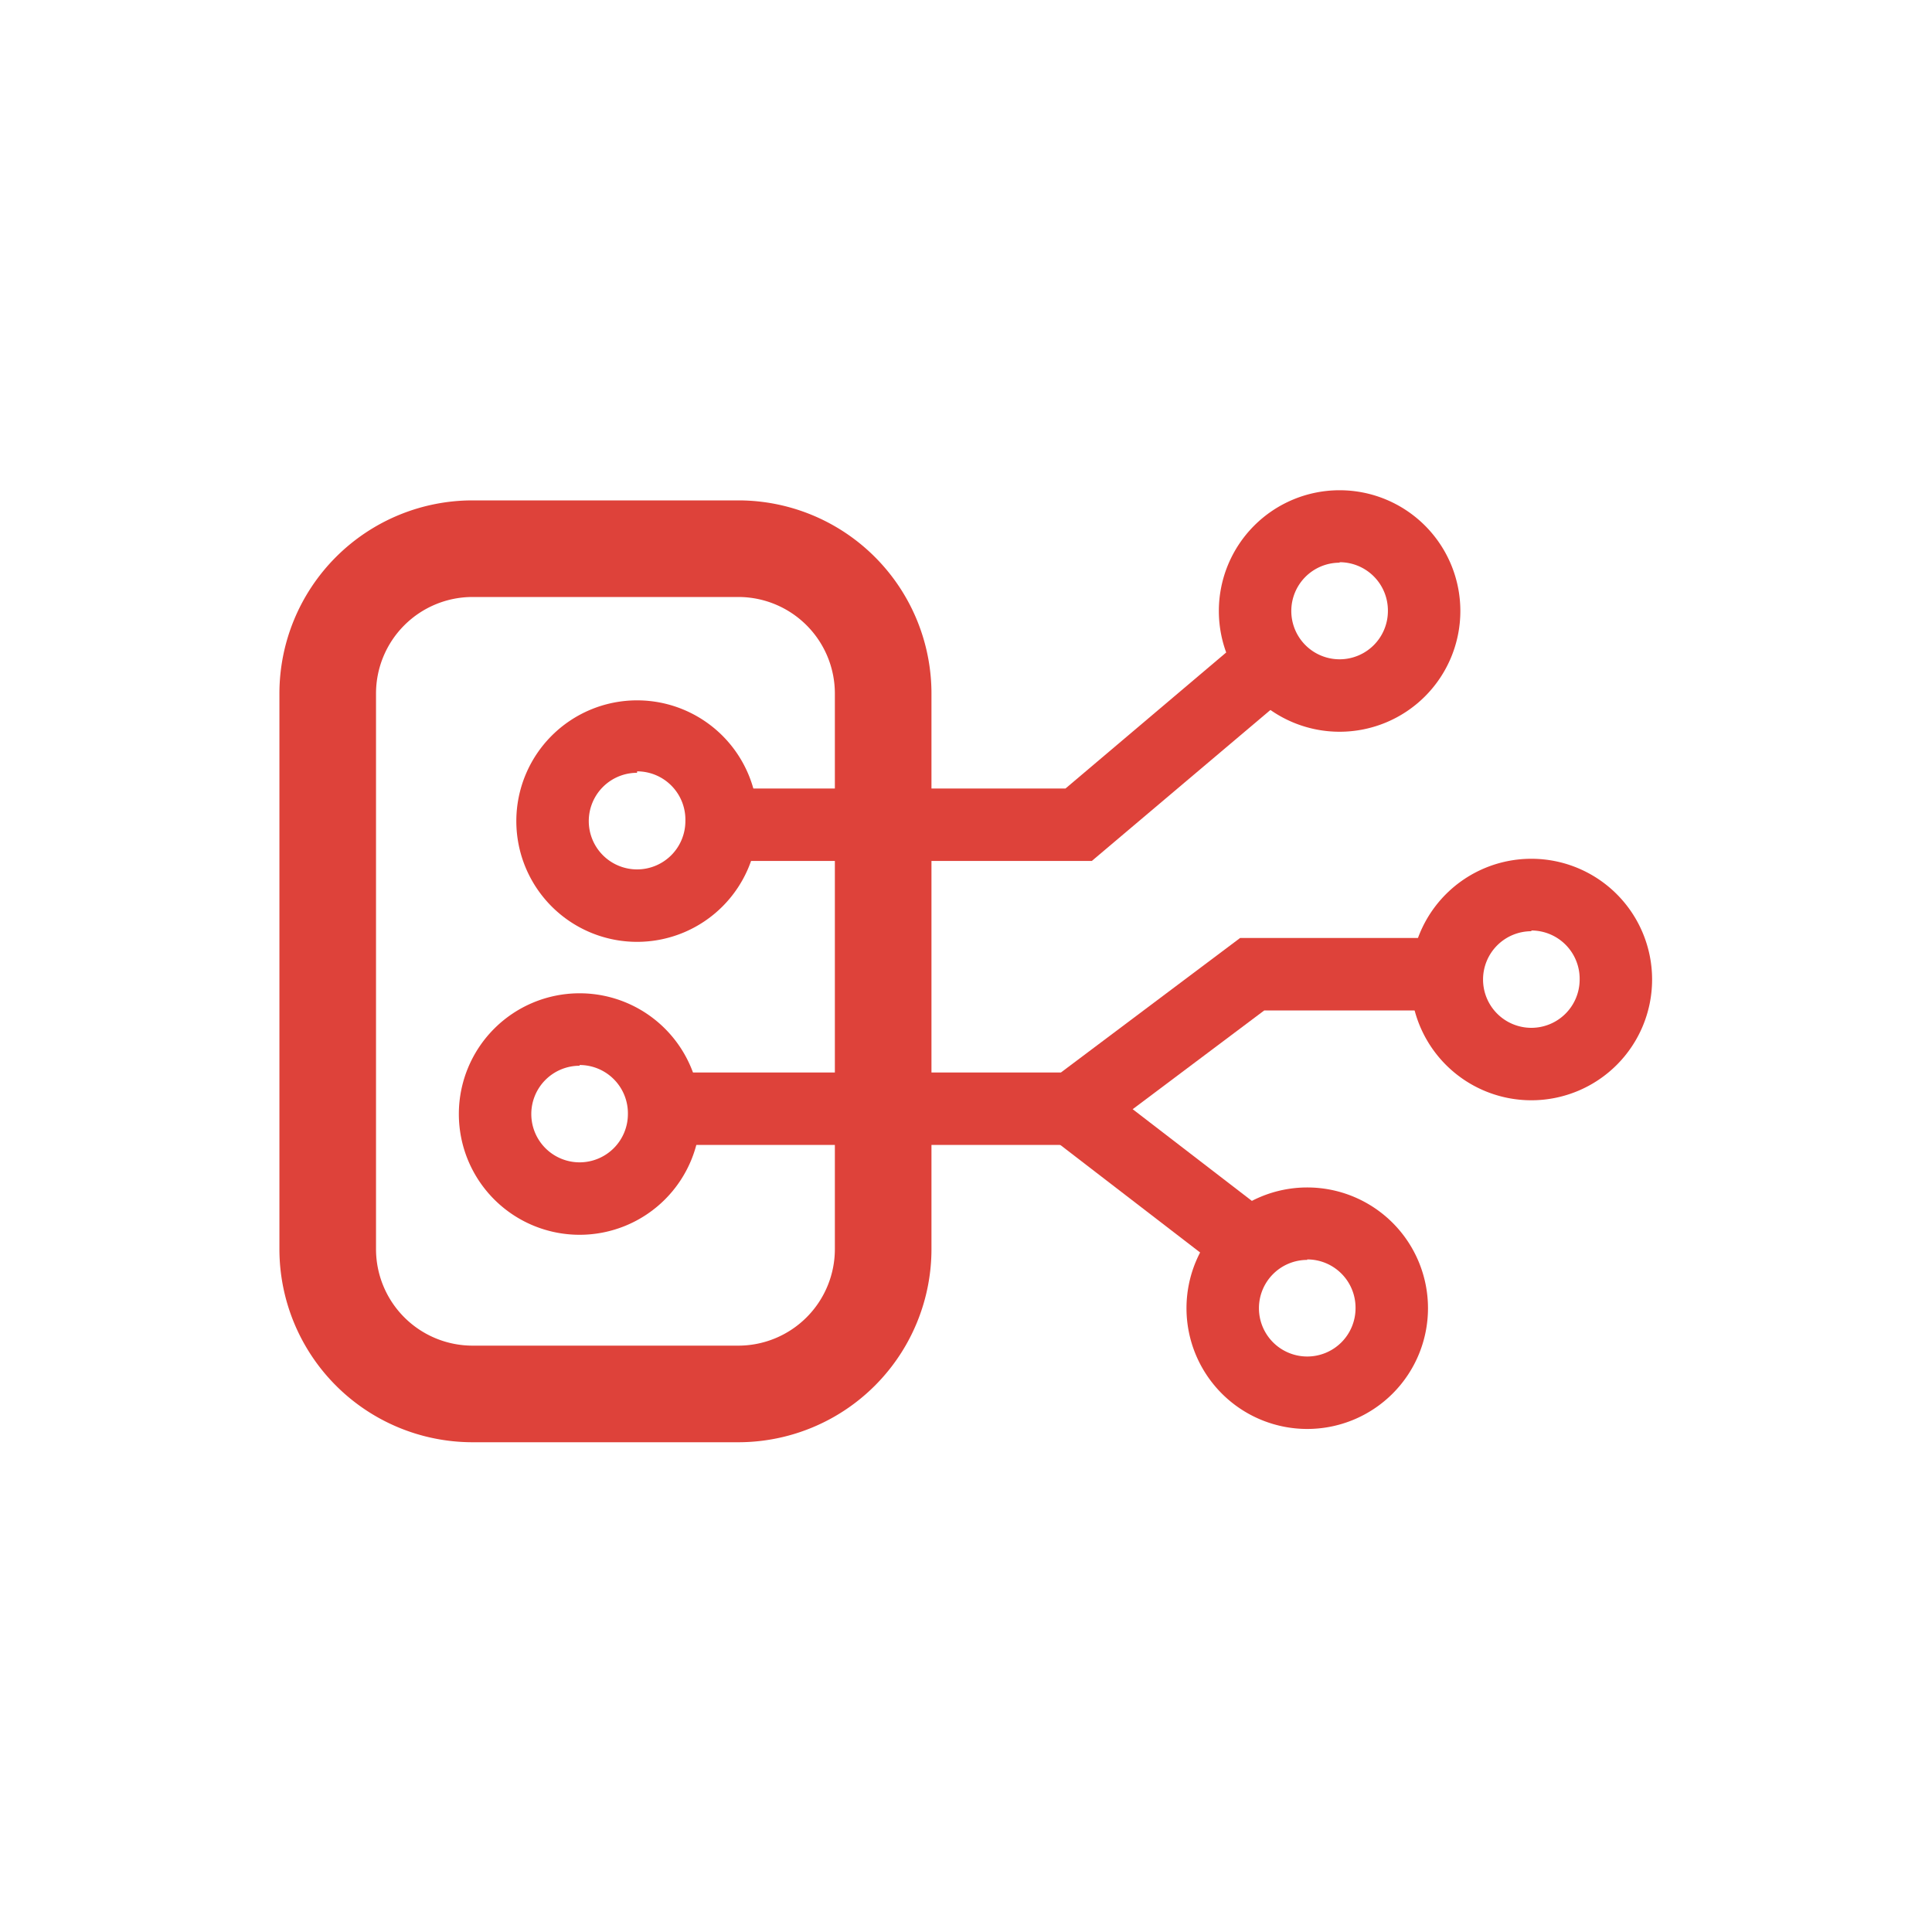
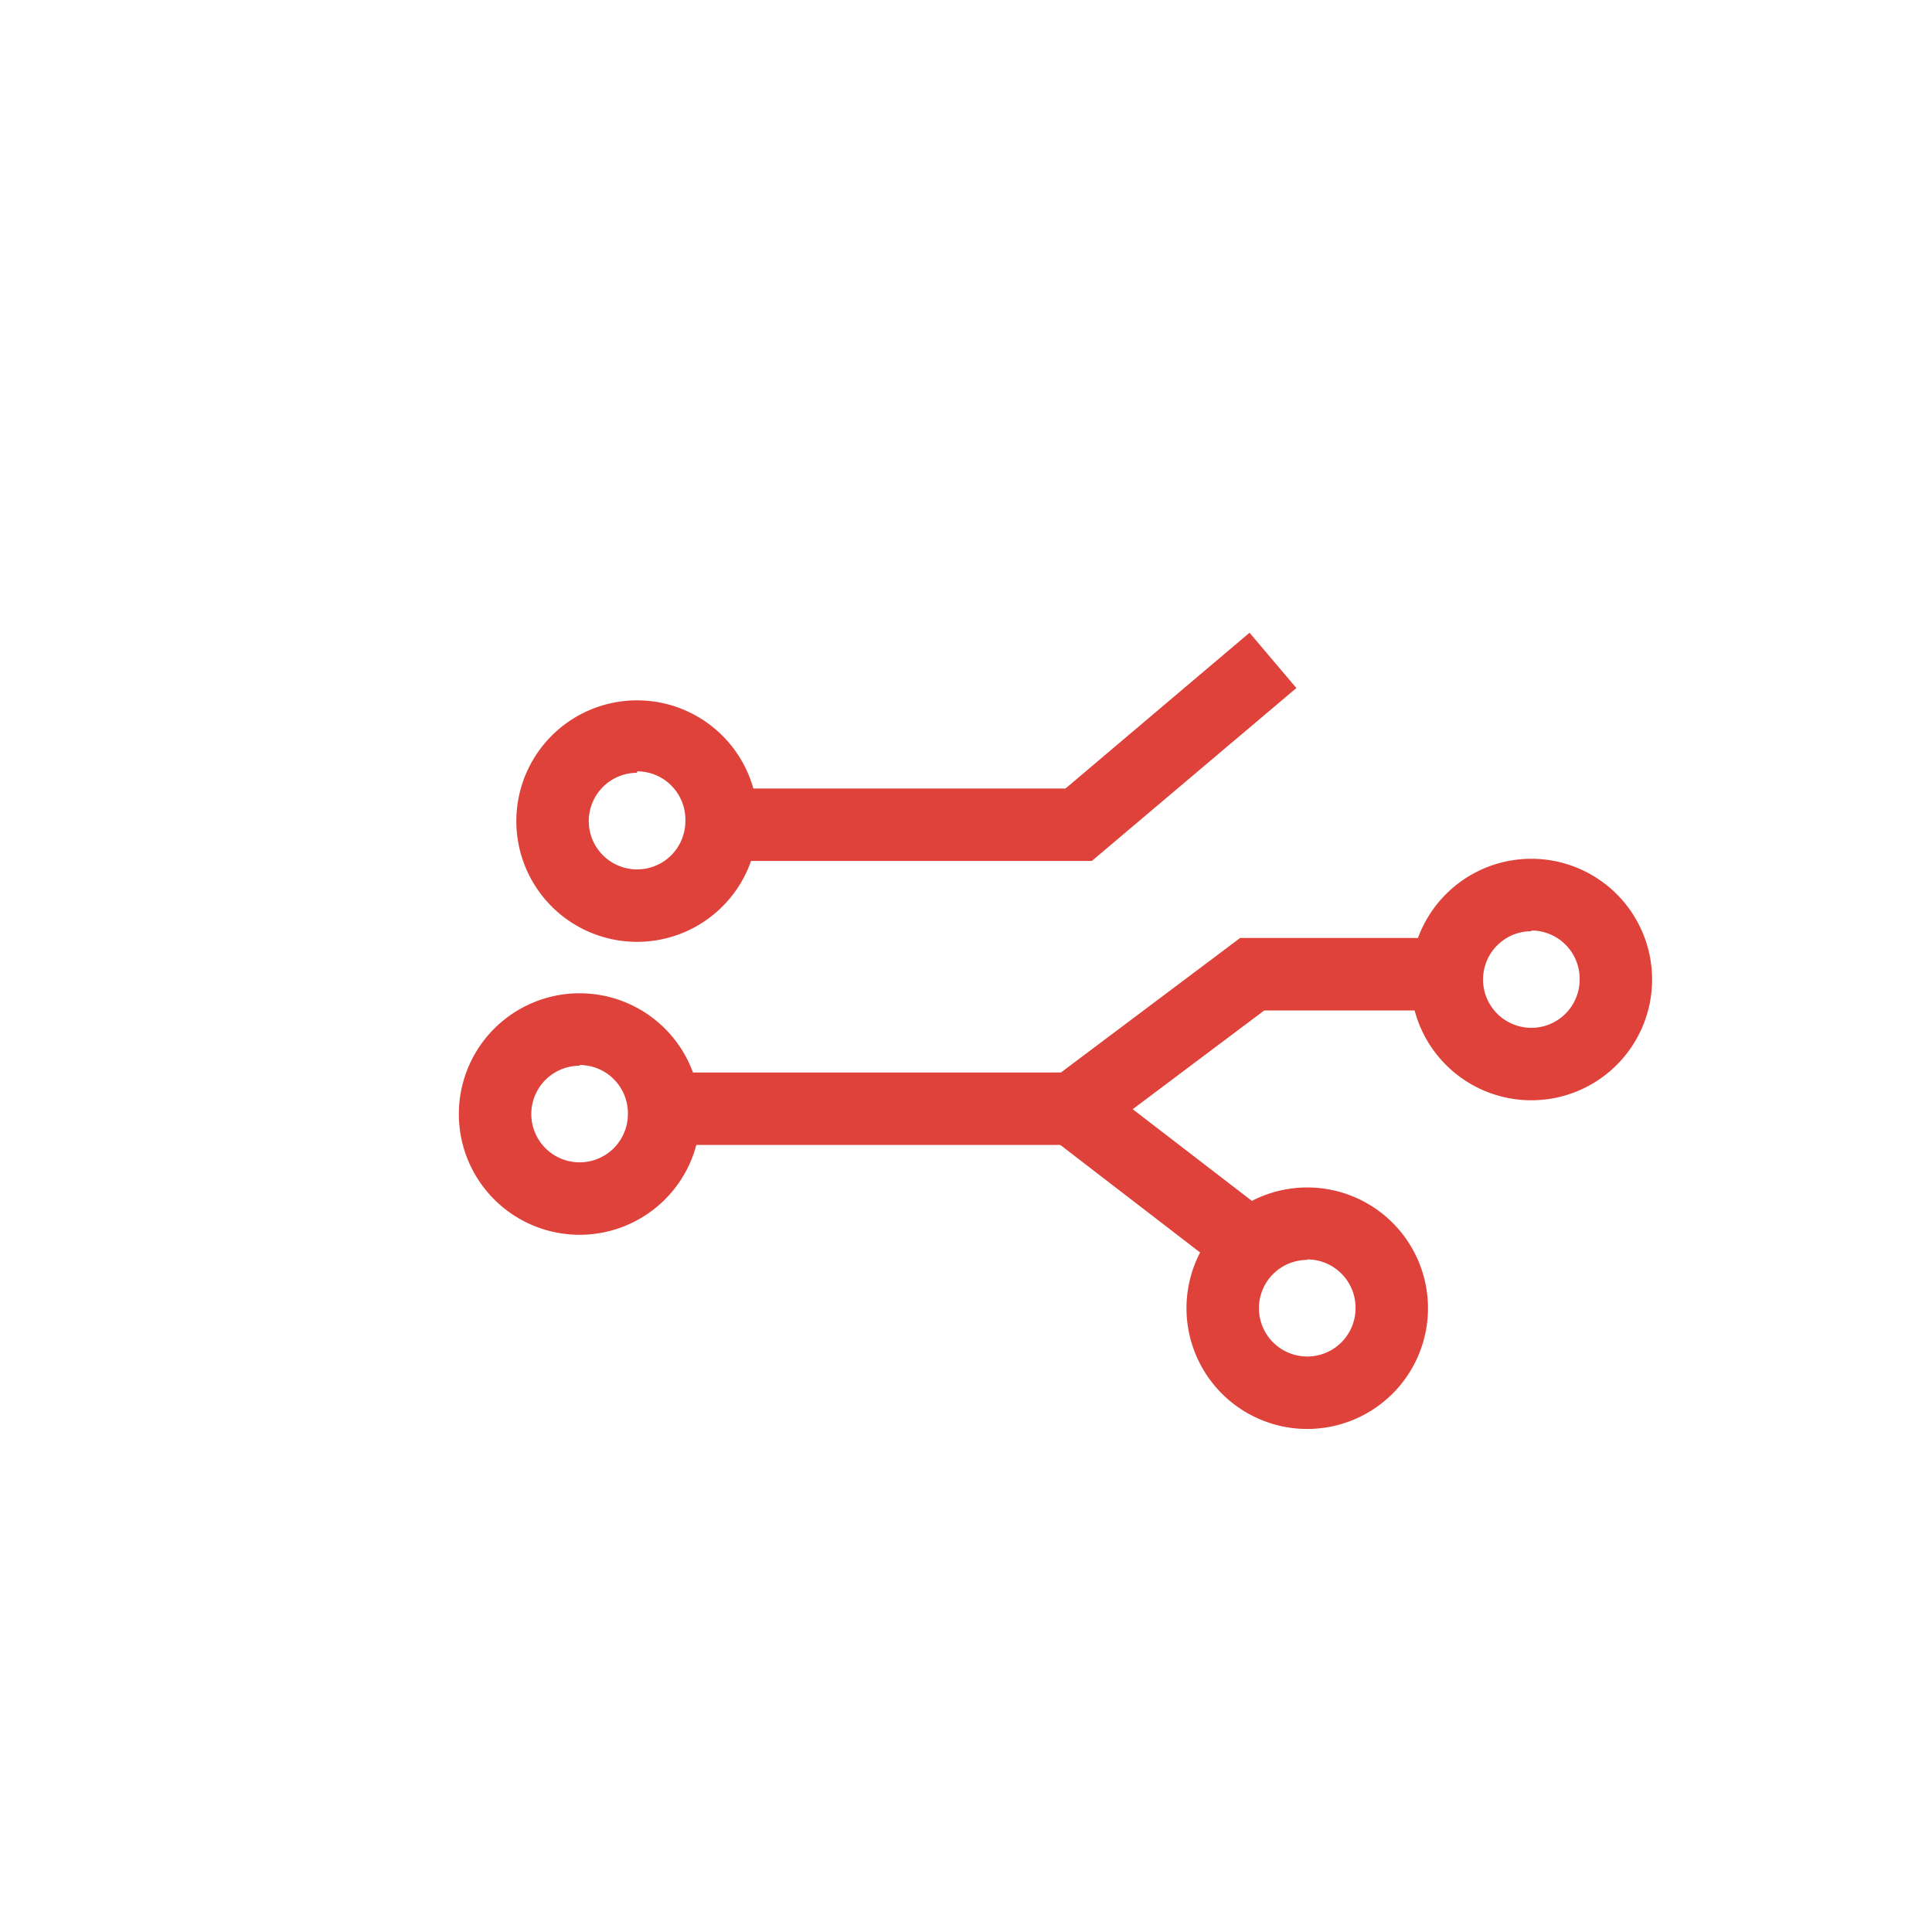
<svg xmlns="http://www.w3.org/2000/svg" id="Ebene_1" data-name="Ebene 1" viewBox="0 0 80 80">
  <defs>
    <style>.cls-1{fill:#de423a;}</style>
  </defs>
  <title>gradify-it-digitalisierung-13</title>
-   <path class="cls-1" d="M30.57,59.72h-11a8,8,0,0,1-8-8v-23a8,8,0,0,1,8-8h11a8,8,0,0,1,8,8v23A8,8,0,0,1,30.57,59.72Zm-11-35a4,4,0,0,0-4,4v23a4,4,0,0,0,4,4h11a4,4,0,0,0,4-4v-23a4,4,0,0,0-4-4Z" />
  <path class="cls-1" d="M24,51.13a5,5,0,1,1,5-5A5,5,0,0,1,24,51.13Zm0-7a2,2,0,1,0,2,2A2,2,0,0,0,24,44.1Z" />
  <path class="cls-1" d="M63.41,45.56a5,5,0,1,1,5-5A5,5,0,0,1,63.41,45.56Zm0-7a2,2,0,1,0,2,2A2,2,0,0,0,63.41,38.53Z" />
  <path class="cls-1" d="M54.13,59.17a5,5,0,1,1,5-5A5,5,0,0,1,54.13,59.17Zm0-7a2,2,0,1,0,2,2A2,2,0,0,0,54.13,52.15Z" />
  <path class="cls-1" d="M26.38,39a5,5,0,1,1,5-5A5,5,0,0,1,26.38,39Zm0-7a2,2,0,1,0,2,2A2,2,0,0,0,26.38,31.94Z" />
-   <path class="cls-1" d="M55.47,30.3a5,5,0,1,1,5-5A5,5,0,0,1,55.47,30.3Zm0-7a2,2,0,1,0,2,2A2,2,0,0,0,55.47,23.28Z" />
  <polygon class="cls-1" points="45.21 35.65 29.81 35.65 29.81 32.65 44.12 32.65 51.74 26.2 53.68 28.49 45.21 35.65" />
  <polygon class="cls-1" points="44.93 47.41 28.33 47.41 28.33 44.41 43.93 44.41 51.35 38.84 60.52 38.84 60.52 41.84 52.35 41.84 44.93 47.41" />
  <rect class="cls-1" x="46.95" y="43.93" width="3" height="10.15" transform="translate(-19.94 57.53) rotate(-52.43)" />
</svg>